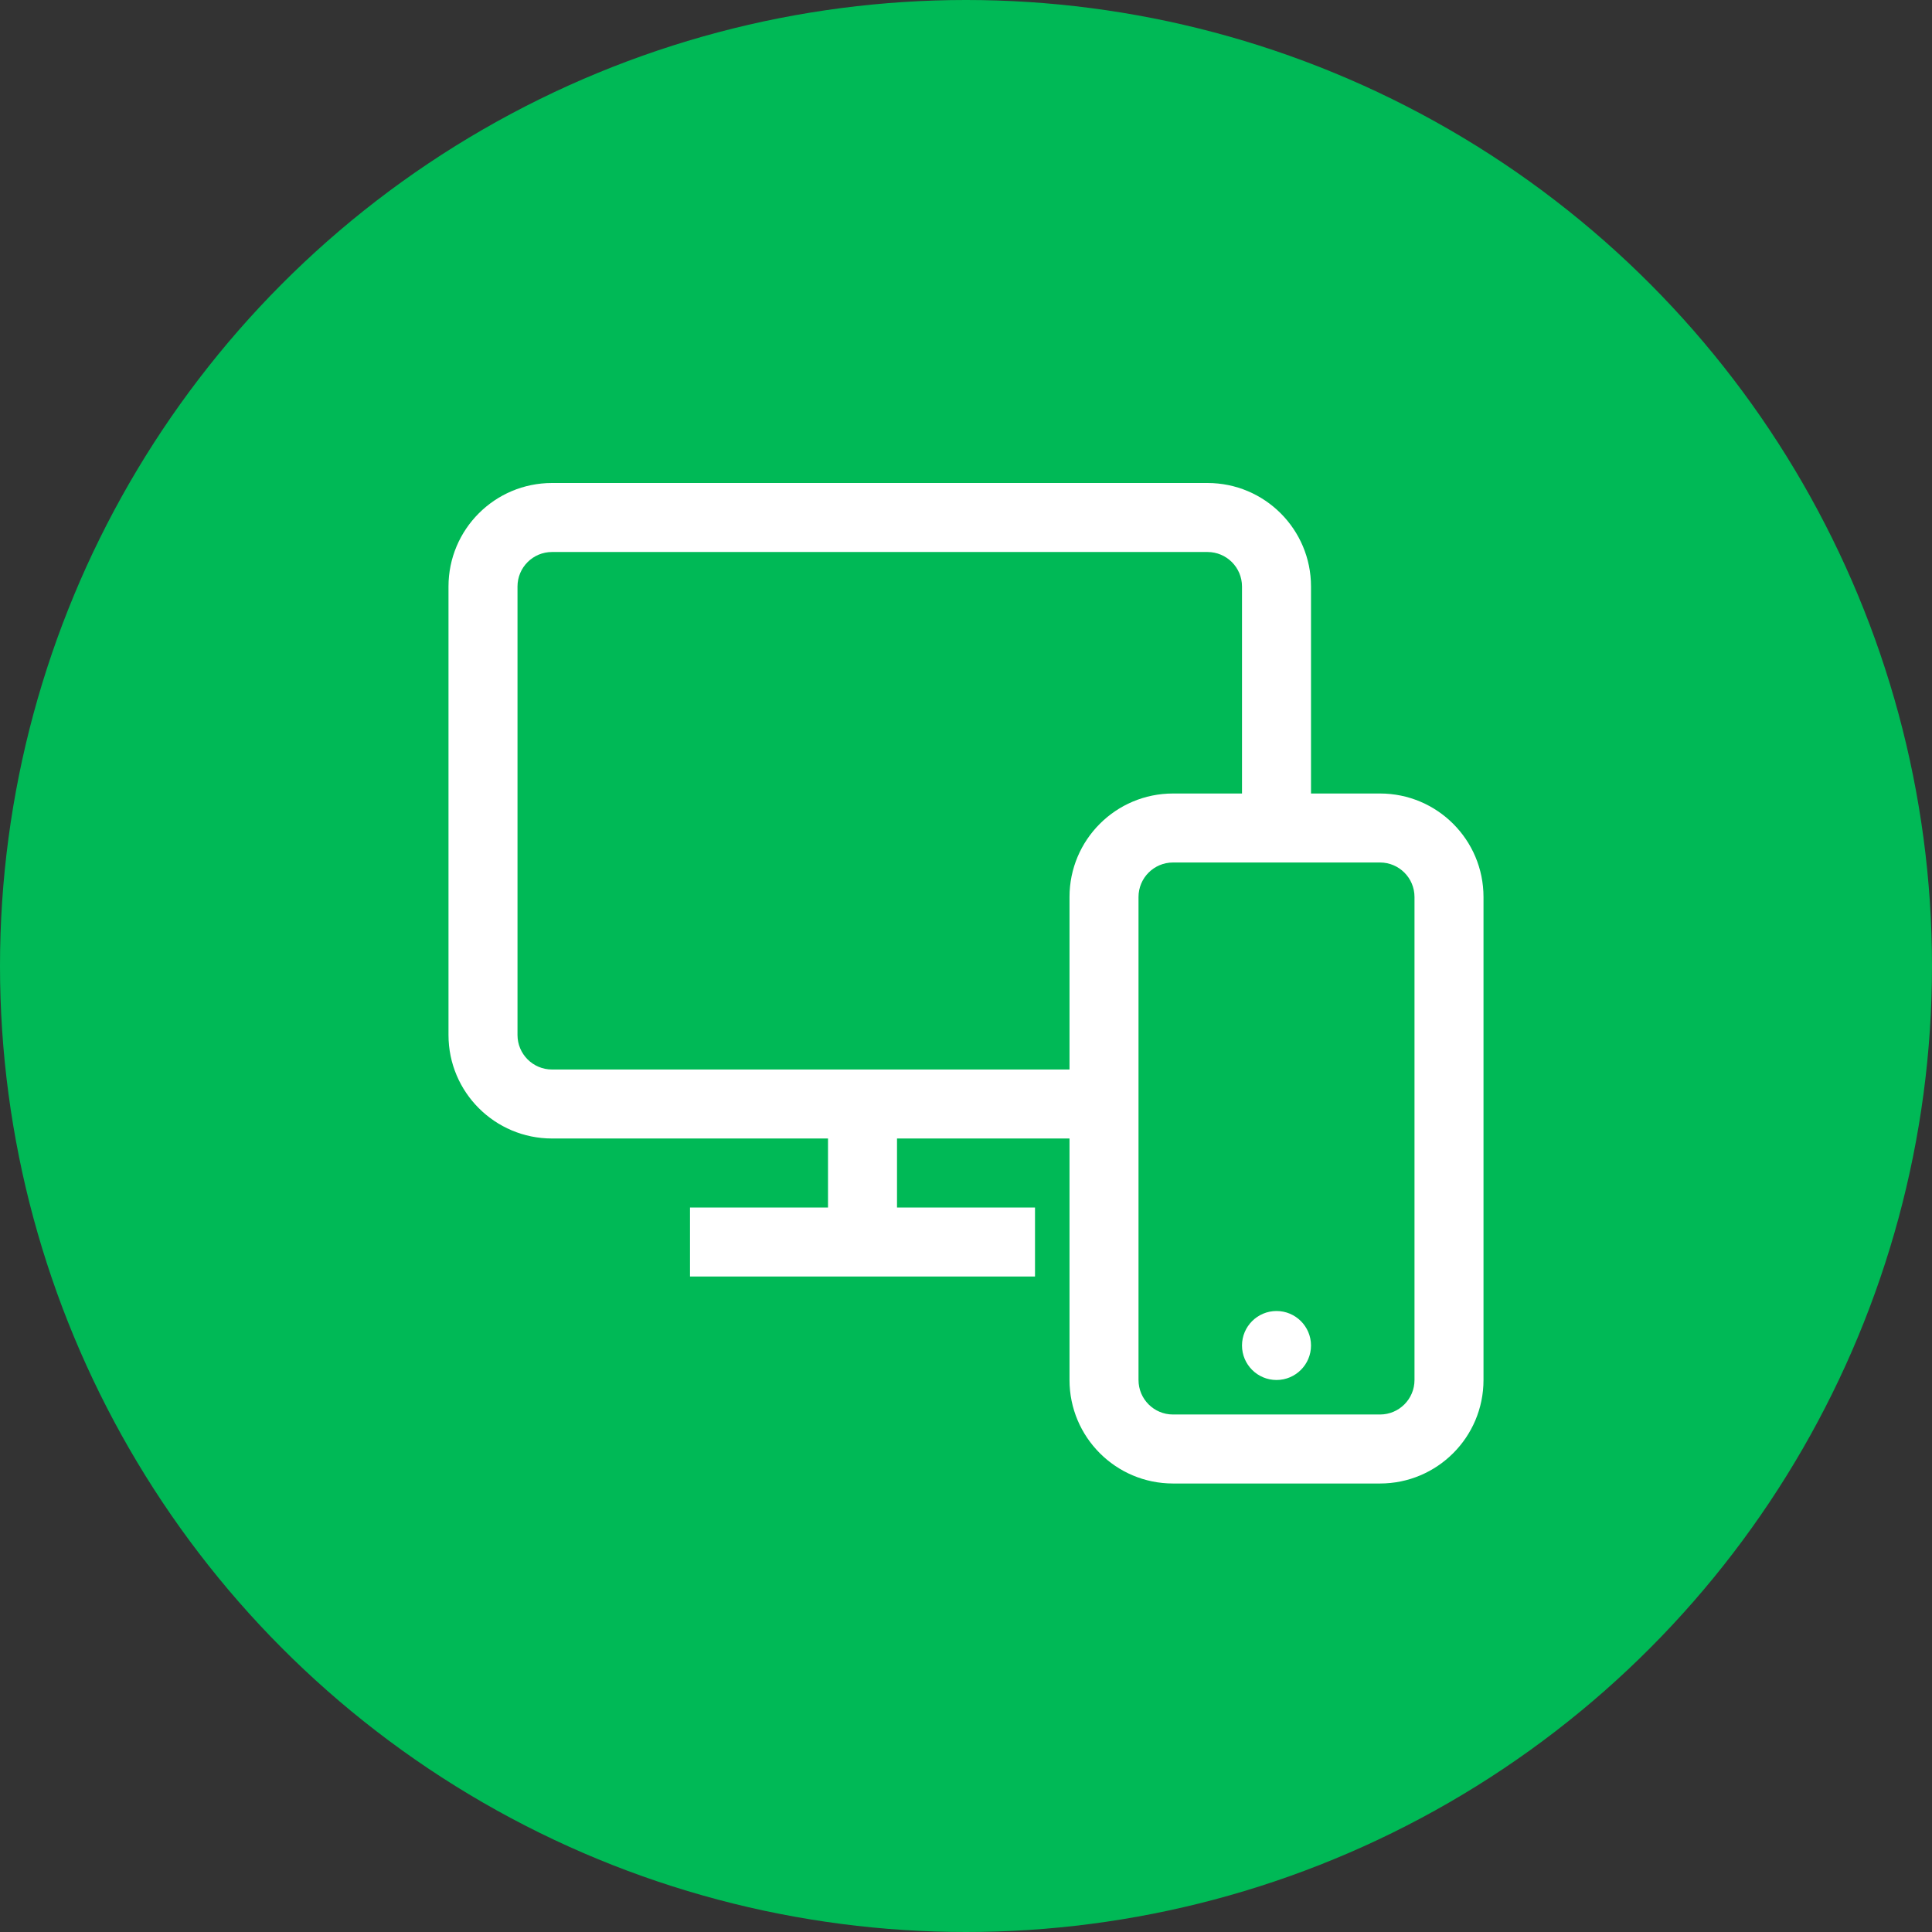
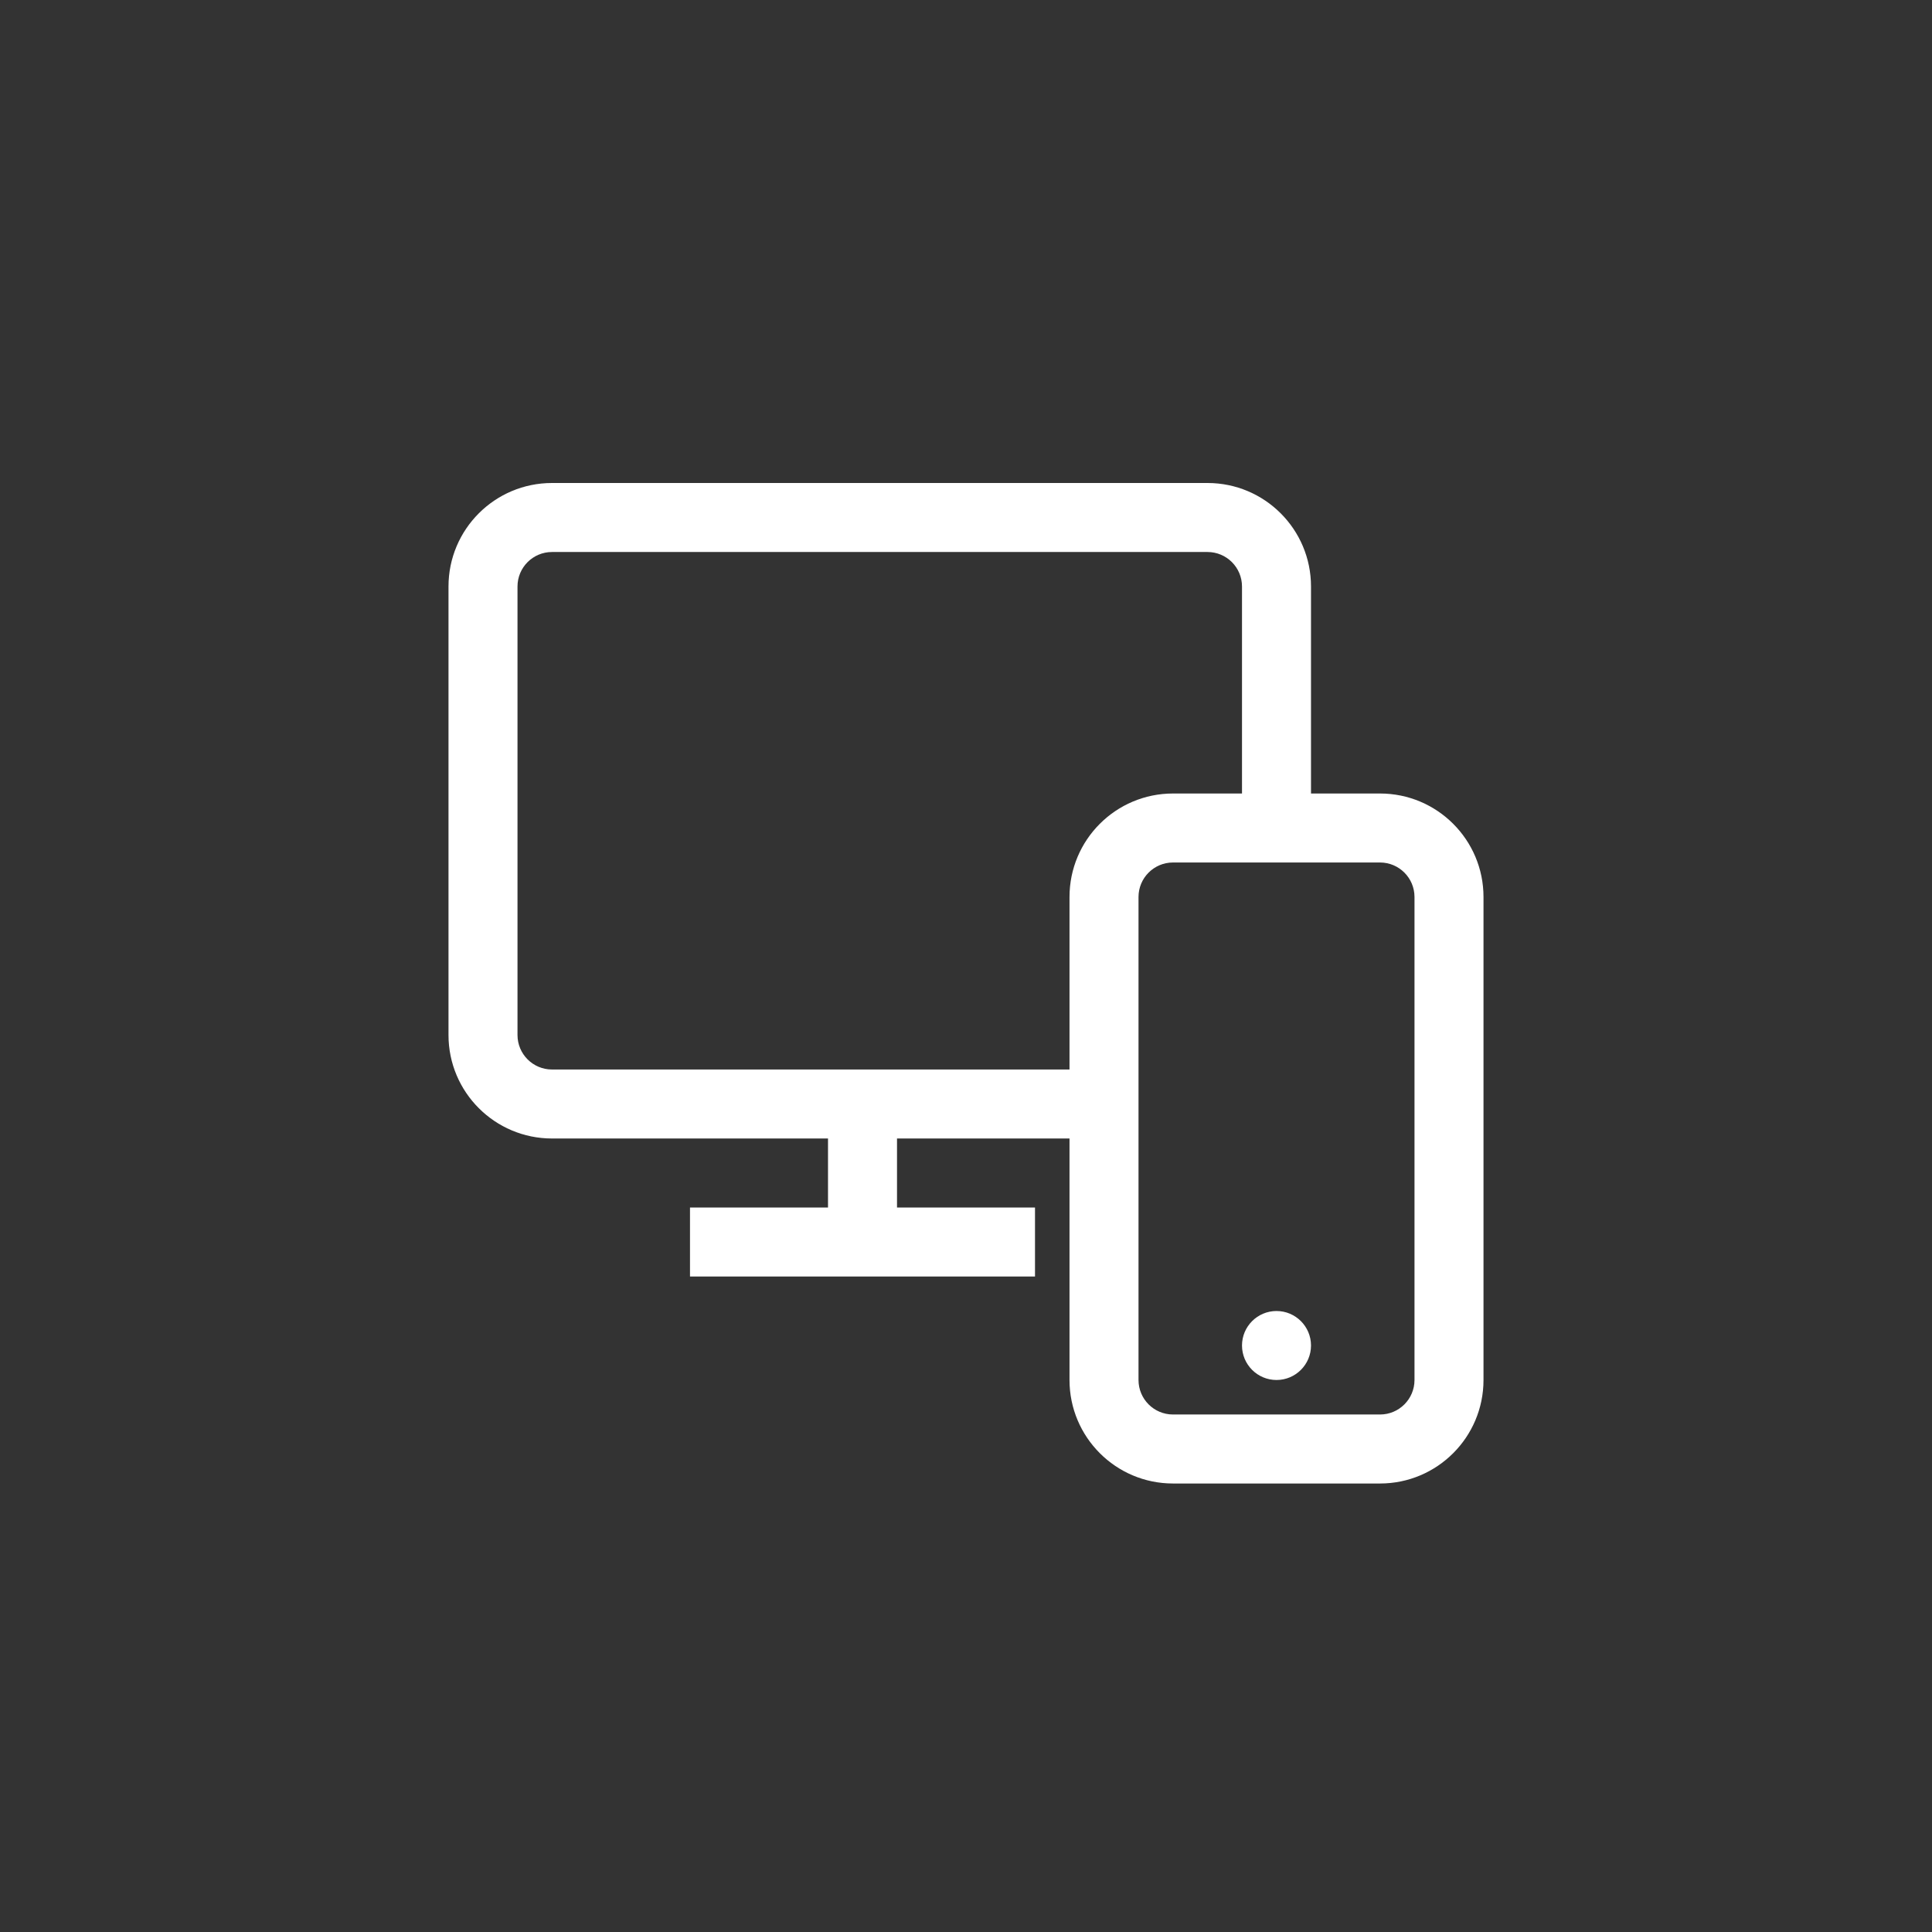
<svg xmlns="http://www.w3.org/2000/svg" width="120" height="120" viewBox="0 0 120 120" fill="none">
  <rect x="0" y="0" width="120" height="120" fill="#333333" stroke="none" />
-   <circle cx="60" cy="60" r="60" fill="#00B956" />
  <path d="M81.429 49.286H85.715C89.265 49.286 92.143 52.164 92.143 55.714V85.714C92.143 89.265 89.265 92.143 85.715 92.143H72.857C69.307 92.143 66.429 89.265 66.429 85.714V70.714H55.715V75H64.286V79.286H42.857V75H51.429V70.714H34.286C30.736 70.714 27.857 67.836 27.857 64.286V36.429C27.857 32.878 30.736 30 34.286 30H75C78.551 30 81.429 32.878 81.429 36.429V49.286ZM77.143 49.286V36.429C77.143 35.245 76.184 34.286 75 34.286H34.286C33.102 34.286 32.143 35.245 32.143 36.429V64.286C32.143 65.469 33.102 66.429 34.286 66.429H66.429V55.714C66.429 52.164 69.307 49.286 72.857 49.286H77.143ZM72.857 53.571C71.674 53.571 70.715 54.531 70.715 55.714V85.714C70.715 86.898 71.674 87.857 72.857 87.857H85.715C86.898 87.857 87.857 86.898 87.857 85.714V55.714C87.857 54.531 86.898 53.571 85.715 53.571H72.857ZM79.286 85.714C78.103 85.714 77.143 84.754 77.143 83.571C77.143 82.389 78.103 81.429 79.286 81.429C80.469 81.429 81.429 82.389 81.429 83.571C81.429 84.754 80.469 85.714 79.286 85.714Z" fill="white" />
</svg>